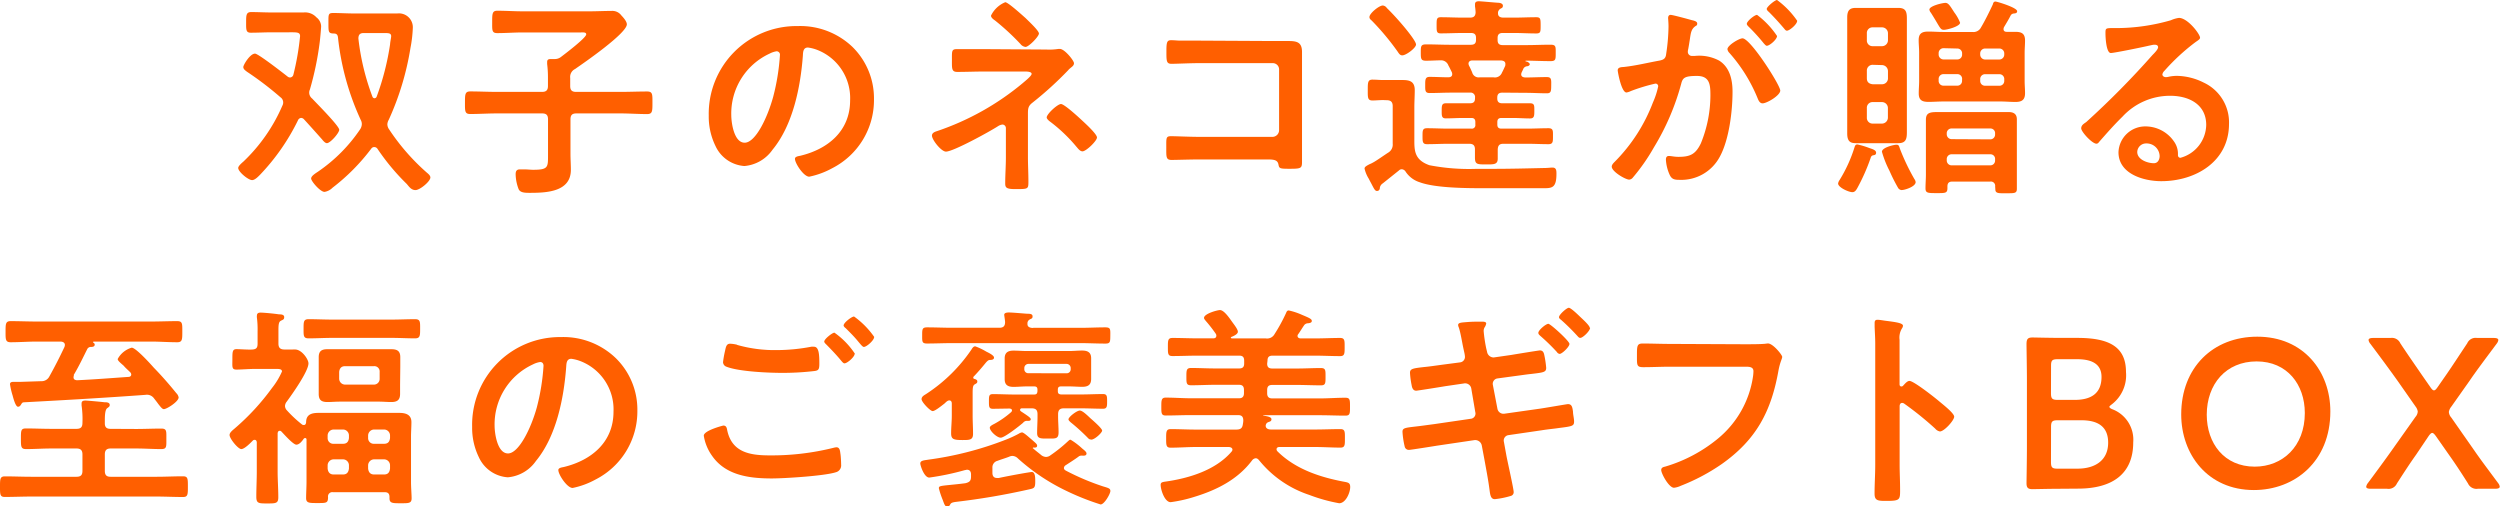
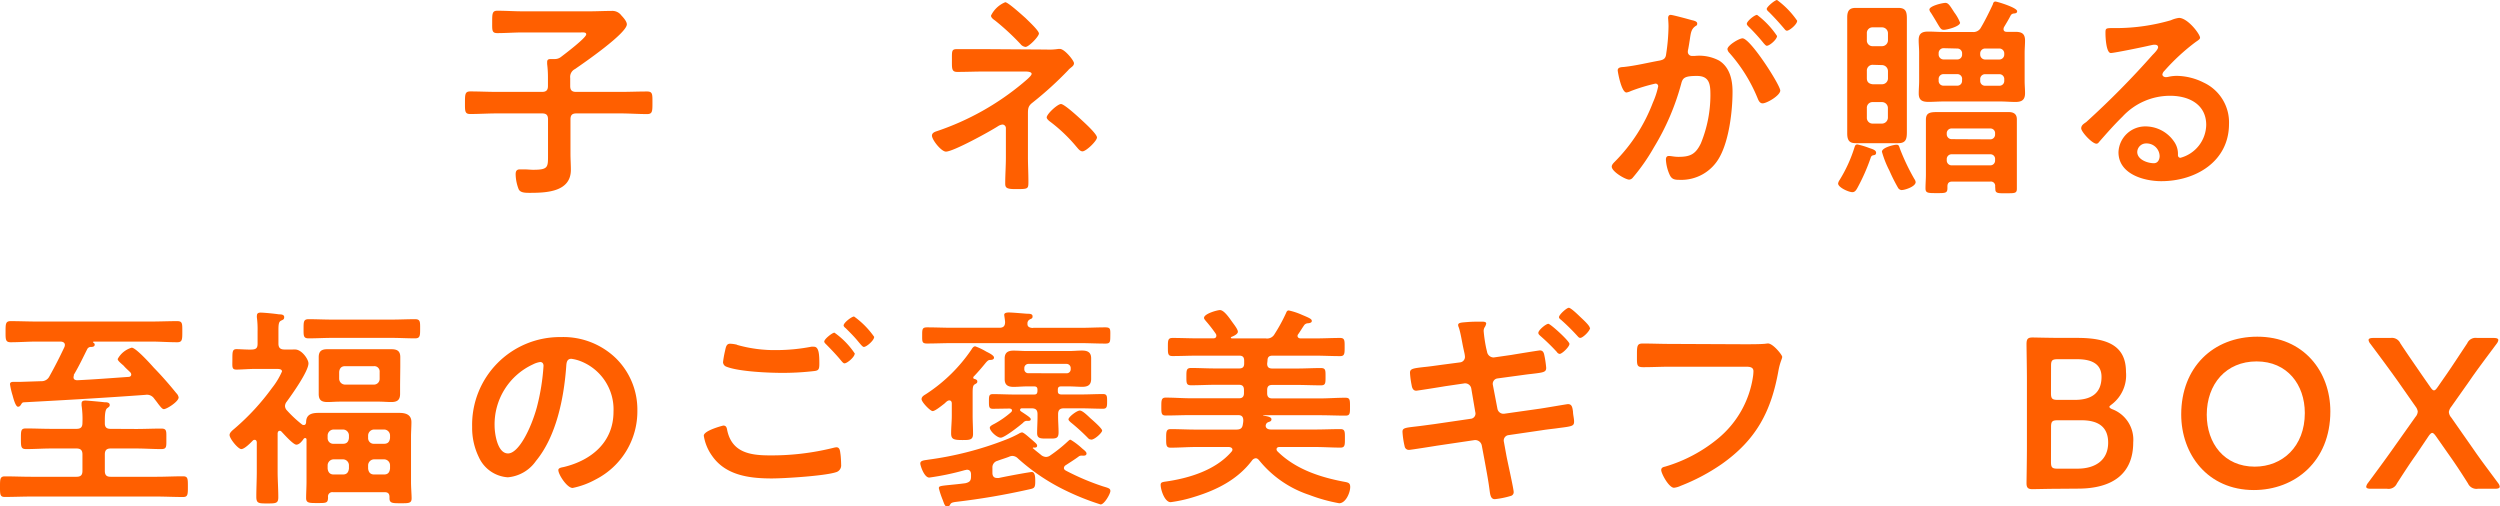
<svg xmlns="http://www.w3.org/2000/svg" width="372.98" height="75.54" viewBox="0 0 372.98 75.54">
  <defs>
    <style>.cls-1{fill:#ff5f00;}</style>
  </defs>
  <g id="レイヤー_2" data-name="レイヤー 2">
    <g id="デザイン">
-       <path class="cls-1" d="M50.61,19.36c0,.48-1.34,2-1.84,2-.26,0-.58-.38-.7-.54-.89-1-1.78-2-2.7-3a.62.62,0,0,0-.45-.23.59.59,0,0,0-.48.39,32.2,32.2,0,0,1-5.65,8.1c-.29.29-.77.79-1.18.79-.57,0-2.07-1.24-2.07-1.81,0-.28.48-.7.77-.95a25.36,25.36,0,0,0,5.81-8.33,1,1,0,0,0,.13-.51.94.94,0,0,0-.41-.76,48.39,48.39,0,0,0-5-3.81c-.26-.2-.54-.39-.54-.7s1-2,1.75-2c.47,0,4.22,2.92,4.83,3.4a.59.59,0,0,0,.38.16.53.53,0,0,0,.51-.42,39.08,39.08,0,0,0,1-5.75c0-.64-.54-.57-1.87-.57H40.54c-1,0-2.07.06-3.12.06-.73,0-.7-.44-.7-1.52s0-1.56.76-1.56c1,0,2,.06,3.06.06h2.38c.8,0,1.59,0,2.38,0a2.29,2.29,0,0,1,1.91.73,1.74,1.74,0,0,1,.7,1.31c0,.31-.16,2.09-.22,2.47a45.71,45.71,0,0,1-1.46,7,1.06,1.06,0,0,0-.1.48,1.14,1.14,0,0,0,.44.85C47.18,15.36,50.61,18.79,50.61,19.36Zm7.18-.82a1.36,1.36,0,0,0,.26.76,32.36,32.36,0,0,0,5.59,6.42c.22.19.57.45.57.76,0,.58-1.56,1.88-2.22,1.88s-1-.57-1.31-.92a33.11,33.11,0,0,1-4.35-5.22.58.58,0,0,0-.48-.28.54.54,0,0,0-.47.25A30.24,30.24,0,0,1,49.62,28a2.23,2.23,0,0,1-1.2.63c-.64,0-2-1.59-2-2s.76-.83,1.11-1.08a23.67,23.67,0,0,0,6.2-6.26,1.52,1.52,0,0,0,.25-.73,1.27,1.27,0,0,0-.16-.67A39.1,39.1,0,0,1,50.42,5.54c-.06-.35-.19-.51-.54-.54C49,5,49,4.81,49,3.5s-.06-1.56.7-1.56c1.05,0,2.13.07,3.18.07h4.74l1.65,0a2.07,2.07,0,0,1,2.32,2.13,19.18,19.18,0,0,1-.35,3A41.65,41.65,0,0,1,58,17.87,1.55,1.55,0,0,0,57.79,18.54Zm-2.22-4.1a.35.35,0,0,0,.32.22.37.37,0,0,0,.31-.25,38.89,38.89,0,0,0,2-7.82c0-.26.16-1,.16-1.18,0-.44-.32-.48-1-.48H54.27c-.58,0-.8.26-.8.83A35.85,35.85,0,0,0,55.57,14.44Z" />
      <path class="cls-1" d="M85.07,11.64v1.18c0,.64.25.89.89.89h6.58c1.33,0,2.67-.06,4-.06.83,0,.8.41.8,1.68s0,1.69-.8,1.69c-1.33,0-2.67-.1-4-.1H86c-.64,0-.89.25-.89.89V22.9c0,.82.06,1.65.06,2.44,0,3.28-3.62,3.43-6.1,3.43-.7,0-1.43,0-1.69-.54A6.45,6.45,0,0,1,76.93,26c0-.44.13-.73.63-.73l.7,0c.35,0,.93.06,1.28.06,2.25,0,2.22-.38,2.22-2.16V17.81c0-.64-.25-.89-.89-.89H74.16c-1.33,0-2.67.09-4,.09-.83,0-.79-.44-.79-1.68s0-1.69.79-1.69c1.34,0,2.67.07,4,.07h6.7c.64,0,.89-.26.89-.89V11.67a16.59,16.59,0,0,0-.12-2.13V9.26c0-.41.25-.45.57-.45h.54a1.51,1.51,0,0,0,1-.35c.54-.41,3.72-2.82,3.72-3.33,0-.35-.44-.29-.86-.29H78c-1.27,0-2.54.1-3.81.1-.83,0-.76-.45-.76-1.66s0-1.68.76-1.68c1.27,0,2.54.09,3.81.09H87.9c1.11,0,2.22-.06,3.33-.06a1.66,1.66,0,0,1,1.47.67c.28.29.82.89.82,1.33,0,1.34-6.45,5.79-7.75,6.68A1.31,1.31,0,0,0,85.07,11.64Z" />
-       <path class="cls-1" d="M127.18,7a10.75,10.75,0,0,1,3.21,7.82,11.4,11.4,0,0,1-6.2,10.26,12.12,12.12,0,0,1-3.46,1.28c-.83,0-2.13-2-2.13-2.67,0-.32.47-.39.79-.45,4.17-1,7.44-3.72,7.44-8.26a7.71,7.71,0,0,0-5.08-7.6,6.07,6.07,0,0,0-1.21-.29c-.73,0-.73.7-.76,1.24-.35,4.64-1.47,10.3-4.52,14a5.7,5.7,0,0,1-4.2,2.44,5.14,5.14,0,0,1-4.32-3,9.94,9.94,0,0,1-1-4.51A13.09,13.09,0,0,1,119,3.89,11.28,11.28,0,0,1,127.18,7ZM114.82,8a9.83,9.83,0,0,0-5.72,9.15c0,1.18.41,4.14,2,4.14s3.37-3.63,4.26-6.87a32.6,32.6,0,0,0,1-6.2.5.5,0,0,0-.51-.57A3.41,3.41,0,0,0,114.82,8Z" />
      <path class="cls-1" d="M156.1,7.39a8.93,8.93,0,0,0,1.81-.09l.22,0c.7,0,2.1,1.74,2.1,2.13s-.38.57-.57.76a1.28,1.28,0,0,0-.29.28,52.49,52.49,0,0,1-5.31,4.83c-.66.51-.7.86-.7,1.69v6.42c0,1.21.07,2.42.07,3.62s0,1.18-2,1.18c-1.27,0-1.46-.22-1.46-.83,0-1.3.1-2.6.1-3.91V19.12a.53.53,0,0,0-.51-.54,1.59,1.59,0,0,0-.67.25c-1.18.77-6.67,3.79-7.76,3.79-.7,0-2.09-1.75-2.09-2.39,0-.41.44-.57.76-.67a39.85,39.85,0,0,0,12.81-7.18c.32-.28,1.3-1.05,1.3-1.36s-.6-.35-1-.35h-6c-1.36,0-2.73.06-4.1.06-.86,0-.79-.54-.79-1.81s-.06-1.59.73-1.59l1.24,0c.95,0,1.94,0,2.92,0ZM153,2.69C153.37,3.07,155,4.56,155,5S153.49,7,153,7a1.11,1.11,0,0,1-.76-.44,36.1,36.1,0,0,0-3.75-3.47c-.26-.19-.64-.44-.64-.76a4.09,4.09,0,0,1,2.13-2C150.44.37,152.48,2.24,153,2.69ZM161.47,18c.41.38,2.19,2,2.19,2.51s-1.62,2.07-2.16,2.07c-.38,0-.67-.42-.89-.67a23.5,23.5,0,0,0-4.1-3.88c-.13-.13-.35-.32-.35-.51,0-.51,1.62-2,2.13-2S161,17.56,161.47,18Z" />
-       <path class="cls-1" d="M189.71,6.12c.83,0,1.62,0,2.45,0,1.27,0,2.09.13,2.09,1.63,0,1,0,1.9,0,2.86V21.29c0,.95,0,1.94,0,2.89s-.19,1-1.9,1c-1.47,0-1.5-.06-1.62-.66s-.58-.73-1.53-.73H178.87c-1.4,0-3.27.07-4.1.07S174,23.38,174,22s-.07-1.68.7-1.68,2.6.09,4.13.1h11a1,1,0,0,0,1-1v-9a.94.94,0,0,0-.95-1h-11c-1.37,0-3.31.1-4.1.1s-.76-.45-.76-2c0-1.27.12-1.52.7-1.52s.92.06,1.36.06c.92,0,1.85,0,2.77,0Z" />
-       <path class="cls-1" d="M206.38,14.93c-.57,0-1.11.06-1.62.06-.73,0-.7-.44-.7-1.55s0-1.56.7-1.56c.54,0,1.08.06,1.62.06h1c.64,0,1.27,0,1.91,0,1.08,0,1.78.26,1.78,1.5,0,.85-.06,1.74-.06,2.63v4.58c0,1.72-.07,3.18,2.25,4a31.09,31.09,0,0,0,7.06.54h2.41c2.64,0,5.25-.07,7.88-.13.26,0,.77-.06,1-.06.57,0,.6.41.6.92,0,2-.57,2.16-1.81,2.16H221.7c-2.64,0-7.5,0-9.89-.89a3.93,3.93,0,0,1-2.09-1.56.74.74,0,0,0-.58-.38.61.61,0,0,0-.44.19l-2.39,1.91a1,1,0,0,0-.44.6c0,.1,0,.54-.45.54-.28,0-.44-.35-.85-1.14-.1-.19-.23-.42-.35-.67a4.84,4.84,0,0,1-.64-1.53c0-.28.35-.44.76-.66a3.49,3.49,0,0,0,.48-.23c.45-.22,1.78-1.17,2.29-1.49a1.38,1.38,0,0,0,.67-1.33v-5.6c0-.63-.29-.89-.89-.89Zm2.83-6.67c-.35,0-.51-.29-.7-.57a38.08,38.08,0,0,0-3.85-4.61c-.19-.16-.35-.29-.35-.54,0-.54,1.43-1.72,2-1.72a.84.84,0,0,1,.6.38c.73.7,1.68,1.75,2.35,2.54.41.48,2,2.39,2,2.9S209.78,8.26,209.21,8.26Zm14.94,5.56c-.54,0-.77.22-.77.76v.1c0,.51.23.73.77.73h1.55l2.58,0c.67,0,.63.38.63,1.11s0,1.15-.63,1.15c-.86,0-1.72-.07-2.58-.07H224c-.42,0-.61.19-.61.61v.38c0,.41.19.6.61.6h3.84c1,0,2.13-.06,3.18-.06.73,0,.67.41.67,1.21s0,1.17-.67,1.17c-1.08,0-2.13-.06-3.18-.06H224.3c-.6,0-.82.25-.85.86,0,.15,0,1.17,0,1.36,0,.89-.61.86-1.69.86-1.4,0-1.71,0-1.71-1.05,0-.41,0-.79,0-1.21,0-.6-.29-.82-.86-.82h-3.11c-1,0-2.1.06-3.18.06-.67,0-.67-.38-.67-1.21s0-1.17.67-1.17c1.08,0,2.13.06,3.18.06h3.43a.52.52,0,0,0,.6-.6v-.38c0-.42-.19-.61-.6-.61h-1.21c-.86,0-1.72.06-2.61.06-.63,0-.6-.44-.6-1.14s0-1.11.61-1.11c.88,0,1.74,0,2.6,0h1c.54,0,.76-.22.76-.73v-.1a.66.66,0,0,0-.76-.76h-2.83c-1.08,0-2.13.06-3.18.06-.7,0-.66-.41-.66-1.2s0-1.21.66-1.21c.93,0,1.85.06,2.77.06.13,0,.6,0,.6-.47a.78.78,0,0,0-.06-.29c-.16-.32-.32-.67-.51-1A1.16,1.16,0,0,0,215.09,9c-.8,0-1.56.06-2.32.06s-.8-.25-.8-1.2,0-1.24.8-1.24c1.21,0,2.38.06,3.59.06h3.08c.54,0,.77-.22.77-.73V5.65c0-.51-.23-.73-.77-.73H218.3c-1.11,0-2.23.06-3.34.06-.63,0-.63-.28-.63-1.2s0-1.21.63-1.21c1.11,0,2.23.06,3.34.06h1c.54,0,.82-.19.85-.79a8.65,8.65,0,0,0-.09-.89c0-.1,0-.22,0-.32,0-.35.25-.44.57-.44s2.35.19,2.86.22c.25,0,.73.09.73.44s-.22.35-.41.48a.82.82,0,0,0-.32.48V2c0,.51.41.63.83.63h1.55c1.08,0,2.2-.06,3.31-.06.64,0,.67.22.67,1.21s0,1.21-.67,1.21c-1.11,0-2.23-.07-3.31-.07h-1.68c-.51,0-.76.22-.76.73V6c0,.51.25.73.76.73h3.53c1.2,0,2.38-.06,3.59-.06.83,0,.79.28.79,1.24s0,1.21-.79,1.21c-1.21,0-2.64-.07-3.59-.07-.1,0-.13,0-.13.07s.19.06.25.09c.23.1.39.26.39.38s-.16.26-.35.29a.73.73,0,0,0-.58.32c-.09.22-.19.41-.28.6a1,1,0,0,0-.07.29c0,.35.29.44.58.47h.09c1,0,2.1-.06,3.15-.06.7,0,.67.38.66,1.21s0,1.21-.63,1.21c-1.08,0-2.13-.07-3.18-.07Zm.44-4.29c0-.48-.51-.48-.6-.51h-4.32c-.29,0-.58.13-.58.48a.77.77,0,0,0,.07.28c.22.42.28.58.47,1a1,1,0,0,0,1.12.76h2.09a1.12,1.12,0,0,0,1.24-.7c.19-.35.32-.66.48-1A1,1,0,0,0,224.59,9.53Z" />
      <path class="cls-1" d="M252.38,3c.25.06.83.16.83.5s-.13.29-.29.42c-.61.44-.67,1-.83,2.1-.06.35-.12.79-.22,1.3a1.67,1.67,0,0,0-.06.38.61.61,0,0,0,.69.64h.39a6.35,6.35,0,0,1,3.59.7c1.59,1,2,2.86,2,4.64,0,2.89-.51,7.18-1.91,9.72a6.49,6.49,0,0,1-6,3.43c-.7,0-1.14-.06-1.46-.73a6.28,6.28,0,0,1-.57-2.29c0-.28.09-.54.44-.54s.8.13,1.43.13c1.75,0,2.55-.38,3.34-2a19,19,0,0,0,1.43-7.18c0-1.56-.09-2.89-2-2.89-1.78,0-2.13.25-2.35,1.14a36.29,36.29,0,0,1-4.07,9.5,29.13,29.13,0,0,1-3.15,4.52.77.77,0,0,1-.54.31c-.57,0-2.61-1.2-2.61-1.94,0-.28.26-.54.45-.73a25.2,25.2,0,0,0,5.69-8.83,11.93,11.93,0,0,0,.79-2.42.4.4,0,0,0-.41-.41,26.87,26.87,0,0,0-3.66,1.11,2.44,2.44,0,0,1-.66.22c-.77,0-1.31-3.11-1.31-3.3,0-.48.54-.48.93-.51,1.78-.19,3.56-.64,5.3-.95.64-.13.93-.32,1-1a29.32,29.32,0,0,0,.35-4.1c0-.51-.06-1.18-.06-1.24,0-.25.09-.48.38-.48S251.9,2.86,252.38,3ZM265.6,13.51c0,.73-2,1.91-2.64,1.91-.41,0-.6-.42-.73-.74A23.53,23.53,0,0,0,258,7.88a1,1,0,0,1-.28-.54c0-.57,1.74-1.62,2.25-1.62C261.15,5.72,265.6,12.71,265.6,13.51Zm-.48-8.14c0,.51-1.11,1.46-1.52,1.46-.16,0-.32-.22-.45-.35A28.9,28.9,0,0,0,260.9,4c-.13-.13-.29-.29-.29-.45,0-.38,1.14-1.33,1.53-1.33A12.8,12.8,0,0,1,265.12,5.37Zm3-2.25c0,.5-1.14,1.46-1.52,1.46-.19,0-.29-.16-.45-.35-.73-.86-1.46-1.66-2.25-2.45-.13-.1-.32-.29-.32-.45C263.6,1,264.81,0,265.12,0A12.79,12.79,0,0,1,268.14,3.12Z" />
      <path class="cls-1" d="M279.44,23.17a.48.48,0,0,0-.35.38,29.29,29.29,0,0,1-2,4.52c-.16.28-.35.6-.73.6-.54,0-2.13-.7-2.13-1.3a1.26,1.26,0,0,1,.22-.51A21.18,21.18,0,0,0,276.67,22c.07-.22.13-.45.45-.45a12.2,12.2,0,0,1,1.78.54c.6.19,1,.35,1,.7S279.6,23.14,279.44,23.17Zm5.05-5.94c0,.83,0,1.65,0,2.48,0,1-.13,1.65-1.28,1.65-.57,0-1.11,0-1.65,0h-3.05c-.54,0-1.08,0-1.62,0-.83,0-1.3-.25-1.3-1.46,0-.89,0-1.78,0-2.67V5.31c0-.92,0-1.81,0-2.73,0-1.12.47-1.4,1.27-1.4.57,0,1.11,0,1.65,0h3.05c.54,0,1.08,0,1.66,0,1.08,0,1.27.54,1.27,1.56,0,.85,0,1.71,0,2.57Zm-5.11-2a.84.84,0,0,0-.86.89v1.43a.85.85,0,0,0,.86.89h1.39a.9.9,0,0,0,.89-.92V16.15a.89.89,0,0,0-.89-.92ZM281.67,5a.89.89,0,0,0-.89-.92h-1.4a.84.84,0,0,0-.86.89V6a.84.84,0,0,0,.86.89h1.4a.89.89,0,0,0,.89-.92Zm-2.29,4.67a.85.85,0,0,0-.86.89v1.12c0,.57.32.82.86.89h1.4a.88.88,0,0,0,.89-.93v-1a.91.91,0,0,0-.89-.93Zm4.38,18.69a.67.67,0,0,1-.57-.31,25.89,25.89,0,0,1-1.3-2.58,14.81,14.81,0,0,1-1.12-2.83c0-.63,1.79-1.05,2.17-1.05s.38.23.54.67a32.42,32.42,0,0,0,2.13,4.45,1,1,0,0,1,.19.45C285.8,27.85,284.17,28.35,283.76,28.35Zm14-28.12c.19,0,3.18.89,3.18,1.43,0,.32-.29.32-.54.35a.57.57,0,0,0-.42.28c-.31.61-.66,1.18-1,1.75a.77.77,0,0,0-.07.29c0,.31.22.41.48.41.44,0,.86,0,1.27,0,.95,0,1.46.25,1.46,1.3,0,.61-.06,1.21-.06,1.81v4.23c0,.6.06,1.21.06,1.81,0,1-.48,1.31-1.43,1.31-.73,0-1.46-.07-2.22-.07h-8.55c-.73,0-1.47.06-2.2.06-.95,0-1.46-.25-1.46-1.27,0-.63.06-1.24.06-1.84V7.82c0-.6-.07-1.21-.07-1.84,0-1,.51-1.27,1.43-1.27.73,0,1.5.06,2.23.06h4.35a1.26,1.26,0,0,0,1.3-.7c.54-.89,1.31-2.45,1.75-3.4C297.37.45,297.43.23,297.72.23Zm-.1,27.58a.64.64,0,0,0-.73-.73h-5.66c-.51,0-.73.23-.73.73v.26c0,.76-.35.73-1.62.73s-1.65,0-1.65-.7.06-1.37.06-2.07V19.8c0-.66,0-1.3,0-1.93,0-1,.54-1.15,1.65-1.15.51,0,1.11,0,1.85,0h6.57c.77,0,1.53,0,2.29,0s1.21.32,1.21,1.08,0,1.34,0,2V26.1c0,.67,0,1.37,0,2.07s-.38.66-1.62.66c-1,0-1.59.07-1.59-.57ZM290,4.45c-.38,0-.5-.19-.92-.89-.22-.38-.54-.92-1-1.65a.93.93,0,0,1-.23-.48c0-.54,1.94-1,2.39-1s.7.45,1.33,1.43a6.41,6.41,0,0,1,.86,1.53C292.41,3.94,290.5,4.45,290,4.45Zm0,2.74a.73.73,0,0,0-.77.76v.16a.74.74,0,0,0,.77.76h2a.71.71,0,0,0,.73-.76V8a.71.71,0,0,0-.73-.76Zm2.73,4.64a.7.7,0,0,0-.73-.77h-2a.72.72,0,0,0-.77.77v.22a.71.71,0,0,0,.76.73h2a.69.69,0,0,0,.73-.73ZM290.44,23.9a.73.73,0,0,0,.76.77h5.72a.71.71,0,0,0,.73-.76v-.16a.68.68,0,0,0-.73-.73H291.2a.71.71,0,0,0-.76.74Zm6.48-3.11a.71.71,0,0,0,.73-.76v-.1a.69.69,0,0,0-.73-.76H291.2a.71.71,0,0,0-.76.76V20a.73.73,0,0,0,.76.76Zm1.34-8a.71.71,0,0,0,.76-.73v-.22a.72.72,0,0,0-.76-.77h-2.07a.72.72,0,0,0-.76.77v.22a.71.71,0,0,0,.76.73Zm-2.83-4.67a.74.74,0,0,0,.76.76h2.07a.74.74,0,0,0,.76-.76V8a.73.73,0,0,0-.76-.76h-2.07a.73.73,0,0,0-.76.76Z" />
      <path class="cls-1" d="M328.23,5.63c0,.23-.35.42-.7.67a31,31,0,0,0-4.61,4.26,1,1,0,0,0-.31.54c0,.25.25.41.54.41a2,2,0,0,0,.41-.06,5.74,5.74,0,0,1,1.3-.13,9.17,9.17,0,0,1,3.91,1,6.54,6.54,0,0,1,3.78,6.16c0,5.63-5,8.55-10.1,8.55-2.64,0-6.39-1.08-6.39-4.32a4,4,0,0,1,4.07-3.85,5.17,5.17,0,0,1,4.22,2.26,3.15,3.15,0,0,1,.58,2c0,.23.12.42.38.42a5.18,5.18,0,0,0,3.84-4.9c0-3.08-2.6-4.35-5.37-4.35a9.67,9.67,0,0,0-7.12,3.11c-1.24,1.21-2.38,2.51-3.53,3.82a.44.44,0,0,1-.35.22c-.66,0-2.28-1.78-2.28-2.29s.47-.73.76-.95a127.48,127.48,0,0,0,9.88-10c.26-.26.83-.83.83-1.15s-.29-.38-.54-.38-.57.1-.76.13c-.77.19-5.25,1.11-5.75,1.11-.7,0-.8-2.38-.8-2.92,0-.73,0-.8,1-.8h.76a29.49,29.49,0,0,0,8-1.17,4.26,4.26,0,0,1,1.21-.35C326.39,2.68,328.23,5.09,328.23,5.63Zm-8,15.77a1.32,1.32,0,0,0-1.37,1.27c0,1.14,1.53,1.68,2.48,1.68.61,0,.86-.57.86-1.08A1.94,1.94,0,0,0,320.19,21.4Z" />
      <path class="cls-1" d="M20.31,64c1.27,0,2.51-.06,3.75-.06.83,0,.76.38.76,1.53S24.89,67,24.06,67c-1.24,0-2.48-.09-3.75-.09H16.5c-.61,0-.86.28-.86.89v2.44c0,.64.25.89.86.89h6.86c1.3,0,2.61-.07,3.94-.07.73,0,.73.35.73,1.53s0,1.56-.73,1.56c-1.3,0-2.64-.07-3.94-.07H4.67c-1.33,0-2.64.06-3.94.06C0,74.15,0,73.77,0,72.63s0-1.56.73-1.56c1.3,0,2.61.06,3.94.06h6.74c.64,0,.89-.25.89-.89V67.8c0-.61-.25-.89-.89-.89H7.66c-1.27,0-2.51.09-3.75.09-.79,0-.79-.35-.79-1.56s0-1.52.76-1.52c1.27,0,2.51.06,3.78.06h3.75c.64,0,.89-.25.89-.89a14.12,14.12,0,0,0-.13-2.6V60.2c0-.38.26-.44.58-.44s2.32.19,2.83.25c.28,0,.79,0,.79.41,0,.23-.13.29-.38.48s-.35.76-.35,1.78v.48c0,.6.28.82.86.82Zm-9.28-8a1,1,0,0,0-.06.29c0,.32.22.41.51.44,2.57-.12,5.11-.32,7.69-.5.22,0,.41-.13.41-.35a.51.51,0,0,0-.13-.32c-.38-.38-.73-.67-1-1-.54-.47-.89-.76-.89-1a3.49,3.49,0,0,1,2.09-1.69c.61,0,2.8,2.42,3.31,3,1.18,1.21,2.29,2.48,3.34,3.78a1.17,1.17,0,0,1,.35.64c0,.63-1.78,1.75-2.2,1.75-.22,0-.41-.23-.86-.8-.15-.22-.35-.47-.6-.79a1.3,1.3,0,0,0-1.3-.54c-6,.44-12.08.79-18.12,1.11-.25,0-.32.16-.44.35s-.23.31-.45.31S2.19,60.2,1.88,59a11,11,0,0,1-.39-1.68c0-.35.36-.35.61-.35h1l3.06-.1a1.29,1.29,0,0,0,1.2-.7c.8-1.43,1.56-2.92,2.26-4.41a1.07,1.07,0,0,0,.06-.29c0-.35-.28-.48-.6-.51H5.53c-1.33,0-2.64.1-3.94.1-.79,0-.76-.45-.76-1.59s0-1.56.76-1.56c1.3,0,2.61.06,3.94.06h17c1.3,0,2.6-.06,3.91-.06.79,0,.76.38.76,1.56s0,1.59-.76,1.59c-1.31,0-2.61-.1-3.91-.1H14c-.06,0-.1,0-.1.1s0,.06.07.09a.31.31,0,0,1,.16.26c0,.31-.32.35-.54.35a.61.61,0,0,0-.55.28C12.37,53.37,11.83,54.54,11,55.94Z" />
      <path class="cls-1" d="M45.32,63.41c.26,0,.32-.19.35-.41,0-1.17.83-1.4,1.84-1.4s1.72,0,2.58,0H57c.86,0,1.71,0,2.57,0s1.81.2,1.81,1.37c0,.73-.06,1.46-.06,2.23v6.7c0,.83.09,1.85.09,2.45,0,.76-.47.73-1.65.73s-1.65,0-1.65-.73v-.19c0-.51-.22-.73-.73-.73H49.67a.64.64,0,0,0-.73.73c0,.92-.25.89-1.65.89-1.14,0-1.62,0-1.62-.73s.06-1.66.06-2.45V65.58a.21.21,0,0,0-.19-.23.32.32,0,0,0-.22.1c-.22.32-.64.89-1.11.89S42.37,64.78,42,64.4a.33.33,0,0,0-.26-.13c-.22,0-.28.16-.32.35v5.72c0,1.27.1,2.55.1,3.85,0,.92-.38.92-1.65.92s-1.63,0-1.63-1c0-1.27.07-2.54.07-3.78V66s0-.38-.32-.38a.35.35,0,0,0-.25.09C37.38,66.08,36.48,67,36,67s-1.75-1.56-1.75-2.1c0-.38.48-.73.79-1a35,35,0,0,0,5.53-6,11.09,11.09,0,0,0,1.5-2.48c0-.34-.38-.38-.8-.38H38.11c-1,0-2.1.1-2.83.1s-.61-.42-.61-1.53,0-1.52.61-1.52,1.62.09,2.29.06.86-.25.86-.89V49.4a13.54,13.54,0,0,0-.1-2,1.09,1.09,0,0,1,0-.31c0-.35.22-.45.54-.45.54,0,2.13.16,2.76.26.26,0,.77,0,.77.41s-.23.38-.54.57-.32.7-.32,1.56v1.81c0,.57.22.86.79.89s1.12,0,1.69,0c1,0,2,1.46,2,2.07,0,1.2-2.48,4.67-3.27,5.75a1.08,1.08,0,0,0-.23.63,1,1,0,0,0,.29.64,18.51,18.51,0,0,0,2.29,2.13A.62.62,0,0,0,45.32,63.41Zm4.17-13c-1.15,0-2.29.07-3.44.07-.79,0-.76-.38-.76-1.43s0-1.43.76-1.43c1.15,0,2.29.06,3.44.06h9c1.14,0,2.29-.06,3.43-.06.8,0,.76.41.76,1.43s0,1.43-.76,1.43c-1.14,0-2.29-.07-3.43-.07Zm10.2,7c0,.5,0,.95,0,1.36,0,.92-.45,1.21-1.3,1.21-.64,0-1.24-.06-1.88-.06H50.69c-.6,0-1.24.06-1.84.06-.89,0-1.3-.29-1.3-1.21,0-.48,0-.92,0-1.37V54.67c0-.47,0-.92,0-1.39,0-.89.44-1.18,1.27-1.18.63,0,1.27,0,1.87,0h5.85c.61,0,1.21,0,1.85,0,.85,0,1.33.26,1.33,1.18,0,.47,0,.92,0,1.4ZM52.06,69.42a.89.89,0,0,0-.89-.89h-1.4a.91.91,0,0,0-.89.89v.48c.06.57.35.89.89.89h1.4c.57,0,.82-.32.89-.89Zm0-4.45a.89.89,0,0,0-.89-.89h-1.4a.91.91,0,0,0-.89.89v.38a.84.84,0,0,0,.89.86h1.4c.57,0,.83-.31.89-.86ZM50.6,56.49a.89.89,0,0,0,.89.89h4.29a.85.85,0,0,0,.86-.89v-1a.79.79,0,0,0-.86-.86H51.49c-.57,0-.83.32-.89.86Zm7.59,12.93a.89.89,0,0,0-.89-.89H55.81a.91.91,0,0,0-.89.89v.48c.06.57.35.89.89.89H57.3c.58,0,.83-.32.89-.89Zm0-4.45a.89.89,0,0,0-.89-.89H55.81a.91.91,0,0,0-.89.89v.38a.84.84,0,0,0,.89.86H57.3c.58,0,.83-.31.89-.86Z" />
      <path class="cls-1" d="M91.88,53.44a10.75,10.75,0,0,1,3.21,7.82,11.4,11.4,0,0,1-6.2,10.26,12.12,12.12,0,0,1-3.46,1.28c-.83,0-2.13-2-2.13-2.67,0-.32.47-.39.79-.45,4.16-1,7.44-3.72,7.44-8.26a7.72,7.72,0,0,0-5.09-7.6,5.82,5.82,0,0,0-1.2-.29c-.73,0-.73.7-.77,1.24-.35,4.64-1.46,10.3-4.51,14a5.7,5.7,0,0,1-4.2,2.44,5.12,5.12,0,0,1-4.32-3,9.94,9.94,0,0,1-1-4.51A13.09,13.09,0,0,1,83.65,50.29,11.29,11.29,0,0,1,91.88,53.44Zm-12.36.92a9.84,9.84,0,0,0-5.73,9.15c0,1.18.42,4.14,2,4.14S79.2,64,80.09,60.78a32.45,32.45,0,0,0,1-6.2c0-.31-.15-.57-.5-.57A3.41,3.41,0,0,0,79.52,54.36Z" />
      <path class="cls-1" d="M107.91,63.49c.41,0,.51.28.57.63.67,3.34,3.34,3.82,6.33,3.82a38.2,38.2,0,0,0,9.5-1.12,2.7,2.7,0,0,1,.48-.09c.54,0,.54.64.6,1s.1,1.27.1,1.59a1.05,1.05,0,0,1-.8,1.14c-1.65.54-7.63.92-9.54.92-3.3,0-6.86-.44-8.89-3.34A7,7,0,0,1,105,65C105,64.22,107.88,63.49,107.91,63.49Zm2-12.05a20.39,20.39,0,0,0,6,.79,27.42,27.42,0,0,0,5.12-.5,1.93,1.93,0,0,1,.41,0c.74,0,.8,1.17.8,2.54,0,.79-.1,1-.7,1.08a40.8,40.8,0,0,1-4.83.28c-2.07,0-6.49-.19-8.33-.92a.75.75,0,0,1-.51-.67,14.68,14.68,0,0,1,.29-1.65c.13-.57.19-1.11.76-1.11A5,5,0,0,1,110,51.44Zm17.6,1.34c0,.47-1.11,1.43-1.52,1.43-.19,0-.38-.26-.77-.73-.6-.7-1.27-1.4-1.93-2.07-.1-.1-.32-.29-.32-.45,0-.38,1.21-1.33,1.52-1.33A11.78,11.78,0,0,1,127.55,52.78Zm2.9-2.48c0,.47-1.12,1.46-1.53,1.46-.19,0-.48-.38-.83-.79-.6-.74-1.24-1.37-1.87-2-.13-.09-.32-.28-.32-.41,0-.42,1.21-1.34,1.56-1.34A12.69,12.69,0,0,1,130.45,50.3Z" />
      <path class="cls-1" d="M148.06,69.78v.77c0,.44.19.76.67.76l.29,0c1.78-.38,4.64-.89,4.92-.89.54,0,.51,1,.51,1.43,0,1-.19,1-1,1.18a104.55,104.55,0,0,1-10.78,1.84c-.7.09-.79.19-.92.41a.45.45,0,0,1-.44.29c-.32,0-.42-.32-.67-1a12.81,12.81,0,0,1-.57-1.72c0-.32.12-.35,1.74-.51.55-.06,1.28-.12,2.23-.25.64-.16.83-.38.83-1v-.31c0-.39-.16-.7-.61-.7-.06,0-.25.06-.32.06a39,39,0,0,1-5.3,1.11c-.77,0-1.34-1.81-1.34-2.1,0-.47.61-.47,1.18-.57A49.87,49.87,0,0,0,150,65.62a16.15,16.15,0,0,0,2-.92,1.23,1.23,0,0,1,.47-.19c.29,0,1.21.89,1.5,1.11.41.38.76.61.76.86s-.16.32-.51.29c-.06,0-.13,0-.13.09s0,0,.07.06c.38.35.79.64,1.21,1a1.27,1.27,0,0,0,.66.25,1.09,1.09,0,0,0,.7-.25,21.44,21.44,0,0,0,2.58-2.07c.12-.09.22-.25.41-.25a10.23,10.23,0,0,1,1.72,1.3c.31.26.66.51.66.76s-.22.32-.41.32l-.19,0a.56.56,0,0,0-.22,0,.59.59,0,0,0-.39.16c-.6.44-1.27.86-1.9,1.27a.51.51,0,0,0-.26.41c0,.22.16.32.32.41a36.16,36.16,0,0,0,5.5,2.33c.83.25,1.11.31,1.11.7s-.89,2-1.46,2a37.37,37.37,0,0,1-5.05-2,30.25,30.25,0,0,1-7.28-4.86,1.21,1.21,0,0,0-.83-.38,1.24,1.24,0,0,0-.51.13c-.57.22-1.14.38-1.71.6A1,1,0,0,0,148.06,69.78Zm-2.25-12.87c0,.26-.16.29-.41.45s-.29.47-.29,1.33V62c0,.92.06,1.81.06,2.73s-.51.92-1.59.92c-1.3,0-1.68-.12-1.68-1S142,62.92,142,62V60.22c0-.26-.09-.48-.38-.48s-.57.35-.73.48c-.57.44-1.4,1.11-1.75,1.11s-1.65-1.34-1.65-1.78.51-.64.73-.8a23.94,23.94,0,0,0,6.74-6.64c.13-.22.29-.44.54-.44a9.3,9.3,0,0,1,1.65.79c.45.22,1.15.57,1.15.89s-.38.35-.58.35-.35.06-.7.48c-.57.7-1.17,1.4-1.81,2.06a.86.86,0,0,0,0,.13c0,.1.07.13.16.16S145.81,56.62,145.81,56.91Zm8.33-8h7c1.24,0,2.48-.07,3.75-.07.8,0,.77.26.76,1.21s0,1.21-.73,1.21c-1.27,0-2.54-.07-3.78-.07H142.09c-1.27,0-2.51.06-3.78.06-.76,0-.73-.28-.73-1.2s0-1.21.73-1.21c1.27,0,2.51.06,3.78.06h7c.57,0,.86-.22.86-.85,0-.23-.13-1-.13-1.08,0-.32.45-.35.7-.35.51,0,2.16.15,2.74.19.35,0,.79,0,.79.38s-.19.32-.41.47a.64.64,0,0,0-.35.64C153.25,48.81,153.73,48.93,154.14,48.93Zm-6,12.08c-.6,0-.6-.32-.6-1.11s0-1.08.6-1.08c1.08,0,2.16.06,3.24.06h2.9c.38,0,.47-.16.5-.51v-.19c0-.35-.12-.51-.5-.51h-1.12c-.66,0-1.3.07-1.94.07-.82,0-1.33-.26-1.33-1.15,0-.31,0-.63,0-1.05V54.46c0-.41,0-.73,0-1,0-.86.51-1.15,1.3-1.15s1.31.06,2,.06h6.33c.63,0,1.27-.07,1.91-.07.79,0,1.36.23,1.36,1.15,0,.28,0,.51,0,1v1.08c0,.54,0,.76,0,1,0,.89-.47,1.18-1.33,1.18-.64,0-1.27-.06-1.94-.06H158.3c-.35,0-.48.15-.48.5v.19c0,.35.13.48.48.51h3c1.11,0,2.19-.06,3.27-.06.6,0,.6.35.6,1.08s0,1.11-.6,1.11c-1.08,0-2.19-.06-3.27-.06h-2.58c-.6,0-.86.25-.86.89v.35c0,.76.07,1.56.07,2.35,0,.95-.45.92-1.34.92H156c-.83,0-1.27-.06-1.27-.82s.06-1.66.06-2.45v-.35c0-.64-.25-.89-.89-.89h-1.46c-.09,0-.25.06-.25.22s.06.16.16.25c.92.61,1.43.93,1.43,1.15s-.19.25-.39.25l-.28,0a.76.76,0,0,0-.48.29c-.51.44-2.76,2.22-3.33,2.22s-1.63-1-1.63-1.49c0-.22.35-.41.67-.57a13.6,13.6,0,0,0,2.51-1.75.38.38,0,0,0,.13-.26c0-.19-.16-.25-.35-.28Zm11-5.3a.59.59,0,0,0,.6-.61v-.19a.62.62,0,0,0-.6-.6h-5.72a.62.62,0,0,0-.6.6v.19a.58.58,0,0,0,.6.6Zm3.62,9.88c-.28,0-.38-.16-.6-.38A29.34,29.34,0,0,0,159.73,63c-.13-.13-.32-.28-.32-.44,0-.35,1.24-1.31,1.69-1.31s1.33.93,1.65,1.21,1.68,1.46,1.68,1.78S163.32,65.59,162.81,65.59Z" />
      <path class="cls-1" d="M189.05,54.25c0,.5.22.73.76.73h3.66c1.21,0,2.38-.07,3.59-.07.73,0,.7.35.7,1.31s0,1.27-.7,1.27c-1.21,0-2.38-.06-3.59-.06h-3.66c-.54,0-.76.23-.76.77v.47c0,.51.22.77.76.77h7.12c1.27,0,2.51-.1,3.79-.1.69,0,.69.32.69,1.34s0,1.33-.69,1.33c-1.28,0-2.52-.06-3.79-.06h-8.42a.06.06,0,0,0-.06.06s0,0,.06,0c.57.1,1.18.19,1.18.54s-.32.35-.51.45a.54.54,0,0,0-.26.22.76.76,0,0,0-.09.29c0,.44.41.57.79.57h6.61c1.24,0,2.51-.06,3.75-.06.7,0,.67.41.67,1.4s0,1.36-.67,1.36c-1.27,0-2.51-.09-3.75-.09h-5.37c-.19,0-.41.09-.41.35a.47.47,0,0,0,.12.28c2.71,2.7,6.46,3.91,10.11,4.58.51.1.76.19.76.76,0,.83-.66,2.42-1.65,2.42a24.61,24.61,0,0,1-4.45-1.24,16.1,16.1,0,0,1-7.53-5.22c-.16-.15-.25-.25-.48-.25a.76.76,0,0,0-.51.29c-2.13,2.86-5.27,4.44-8.61,5.46a20.71,20.71,0,0,1-3.56.8c-.89,0-1.49-1.85-1.49-2.58,0-.32.16-.41.66-.48,3.57-.5,7.54-1.71,9.92-4.48a.51.51,0,0,0,.13-.28c0-.29-.26-.38-.51-.41h-4.93c-1.27,0-2.51.1-3.78.1-.67,0-.67-.38-.67-1.37s0-1.4.67-1.4c1.27,0,2.51.07,3.78.07h6c.64,0,.92-.19,1-.83a3.34,3.34,0,0,0,.06-.51c0-.6-.25-.82-.79-.82h-7c-1.23,0-2.51.06-3.78.06-.66,0-.66-.35-.66-1.3s0-1.37.66-1.37c1.28,0,2.55.1,3.79.1h7.15c.5,0,.73-.26.73-.77v-.47c0-.54-.23-.77-.73-.77H181.3c-1.18,0-2.39.07-3.6.07-.7,0-.7-.32-.7-1.27s0-1.31.7-1.31c1.18,0,2.39.07,3.6.07h3.59c.51,0,.73-.23.73-.73v-.42c0-.54-.22-.76-.73-.76h-6.2c-1.24,0-2.48.06-3.75.06-.7,0-.7-.32-.7-1.33s0-1.37.7-1.37c1.27,0,2.51.06,3.75.06H181c.25,0,.47-.09.47-.41a.51.51,0,0,0-.09-.28,20.93,20.93,0,0,0-1.46-1.88c-.1-.13-.29-.32-.29-.48,0-.63,2-1.17,2.38-1.17.64,0,1.5,1.33,1.85,1.81s.82,1.08.82,1.43-.63.64-.95.76c-.1.07-.1.1-.1.13s.1.1.16.1h5.06a1.26,1.26,0,0,0,1.3-.64,25.41,25.41,0,0,0,1.72-3.15c.09-.22.16-.38.41-.38a9.78,9.78,0,0,1,1.94.64c1.14.48,1.49.63,1.49.92s-.35.32-.57.35a.72.72,0,0,0-.54.25c-.32.45-.57.89-.89,1.34a.49.49,0,0,0-.13.28c0,.29.26.39.48.39h2.1c1.27,0,2.51-.07,3.78-.07.7,0,.67.42.67,1.37s0,1.34-.67,1.34c-1.27,0-2.51-.07-3.78-.07h-6.3c-.54,0-.76.22-.76.76Z" />
      <path class="cls-1" d="M217.86,54.06a.82.82,0,0,0,.7-.83,3.63,3.63,0,0,0-.07-.51l-.16-.73c-.19-.86-.41-2.32-.69-3.14a1,1,0,0,1-.1-.35c0-.38.51-.38,1.34-.45s1.52-.06,2.25-.06c.19,0,.6,0,.6.28a1.57,1.57,0,0,1-.18.48,1.06,1.06,0,0,0-.2.64,21.61,21.61,0,0,0,.38,2.57l.13.54a1,1,0,0,0,1,.83l2.64-.38c.57-.1,4.07-.67,4.23-.67.6,0,.63.54.73,1a15.53,15.53,0,0,1,.22,1.59c0,.67-.41.7-2.23.92-.63.06-1.46.19-2.47.32l-2.58.35a.81.81,0,0,0-.67,1l.67,3.5a.92.92,0,0,0,1.05.76l5.15-.73c.51-.06,4.19-.7,4.32-.7.57,0,.67.42.76,1.15,0,.41.16,1,.16,1.43,0,.7-.25.73-2.38,1-.64.1-1.43.16-2.42.32l-5,.73a.81.81,0,0,0-.67,1l.38,2.09c.16.86,1.08,4.93,1.08,5.41a.57.57,0,0,1-.44.57,12.56,12.56,0,0,1-2.38.48c-.7,0-.7-.86-.83-1.72-.16-1.21-.48-2.89-.7-4.1l-.41-2.19a1,1,0,0,0-1.08-.8l-5.6.83c-.54.09-3.94.63-4.16.63a.63.63,0,0,1-.67-.54,12.38,12.38,0,0,1-.32-2.16c0-.57.39-.6,2-.79.66-.07,1.55-.2,2.7-.35l5.47-.8a.78.78,0,0,0,.69-1L219.51,58a.93.93,0,0,0-1.11-.79l-2.8.41c-.57.1-4.13.67-4.32.67-.45,0-.61-.42-.67-.8a12.48,12.48,0,0,1-.25-1.87c0-.61.44-.67,2.09-.86.67-.06,1.59-.19,2.74-.35ZM231,48.31c.32,0,3.15,2.57,3.15,3s-1.11,1.49-1.46,1.49a.58.58,0,0,1-.42-.29,29.72,29.72,0,0,0-2.48-2.41c-.09-.1-.28-.23-.28-.42C229.46,49.29,230.64,48.31,231,48.31Zm6.23.6c0,.45-1.08,1.5-1.46,1.5-.19,0-.29-.13-.41-.26a31.85,31.85,0,0,0-2.48-2.45c-.1-.06-.29-.22-.29-.38,0-.38,1.15-1.4,1.46-1.4s1.34,1,1.66,1.31S237.18,48.56,237.18,48.91Z" />
      <path class="cls-1" d="M260.32,51.36c.67,0,2.23,0,2.86-.06.13,0,.48-.06.58-.06.76,0,2.13,1.71,2.13,2s-.29.67-.55,2c-1.08,6.14-3.33,10.37-8.48,14a29.56,29.56,0,0,1-6.11,3.24,3.12,3.12,0,0,1-1,.29c-.77,0-1.91-2.13-1.91-2.64,0-.35.28-.45.57-.51a22.26,22.26,0,0,0,7.91-4.2,14.76,14.76,0,0,0,5.22-9.28,6.48,6.48,0,0,0,.06-.76c0-.6-.54-.67-1.11-.67H249.17c-1.34,0-2.64.07-4,.07-1,0-.95-.29-.95-1.72s0-1.81.86-1.81c1.37,0,2.73.06,4.1.06Z" />
-       <path class="cls-1" d="M284.88,56.83c.63,0,3.81,2.51,4.44,3.05.45.39,2.23,1.75,2.23,2.29s-1.49,2.2-2.13,2.2a1.18,1.18,0,0,1-.7-.42,48.67,48.67,0,0,0-4.61-3.72.57.57,0,0,0-.32-.12c-.28,0-.38.25-.38.5v8.68c0,1.27.07,2.51.07,3.78,0,1.47,0,1.66-2,1.66-1.27,0-1.81,0-1.81-1.08,0-1.43.1-2.86.1-4.3V51.24c0-.83-.06-1.69-.09-2.48,0-.16,0-.45,0-.57,0-.32.1-.48.42-.48s.86.1,1.08.13c1.43.19,2.73.32,2.73.76a.82.82,0,0,1-.16.41,2.61,2.61,0,0,0-.35,1.69c0,.47,0,1.08,0,1.87v4.77c0,.25.16.32.26.32a.33.33,0,0,0,.28-.13C284.18,57.28,284.53,56.83,284.88,56.83Z" />
      <path class="cls-1" d="M307.45,72.92c-1.49,0-4,.06-4.22.06-.67,0-.89-.22-.89-.89,0-.22.06-3.65.06-5.43v-10c0-1.56-.06-4.77-.06-5.31,0-.77.19-1,.89-1,.35,0,2.73.06,4.23.06h2.44c4.58,0,7.28,1.2,7.28,5.08a5.47,5.47,0,0,1-2.07,4.8c-.25.19-.41.32-.41.41s.16.26.51.38A4.86,4.86,0,0,1,318.26,66c0,4.74-3.15,6.9-8.26,6.9Zm-1.46-4c0,.8.16,1,.95,1h3c2.64,0,4.58-1.24,4.58-3.88,0-2.42-1.56-3.34-4-3.34H307c-.8,0-1,.16-1,1Zm0-10.26c0,.79.16,1,1,1h2.54c2.35,0,4-.89,4-3.43,0-2.1-1.72-2.64-3.66-2.64H307c-.8,0-1,.16-1,.95Z" />
      <path class="cls-1" d="M347.67,61.38c0,7.47-5.31,11.73-11.41,11.73-6.9,0-10.84-5.34-10.84-11.28,0-7,4.74-11.6,11.35-11.6C343.7,50.23,347.67,55.44,347.67,61.38Zm-18.44.48c0,4.29,2.61,7.76,7.16,7.76,4.13,0,7.47-3,7.47-8,0-4.26-2.64-7.7-7.19-7.7S329.24,57.28,329.23,61.86Z" />
      <path class="cls-1" d="M360.46,67.84c-1,1.4-1.85,2.73-2.86,4.29a1.36,1.36,0,0,1-1.46.79h-2.39c-.51,0-.73-.09-.73-.31a1.18,1.18,0,0,1,.25-.54c1.18-1.59,2.55-3.44,3.69-5.06l3.4-4.8a1.33,1.33,0,0,0,.35-.82,1.62,1.62,0,0,0-.35-.77l-2.6-3.72c-1.24-1.74-2.51-3.46-4.13-5.62a1.12,1.12,0,0,1-.26-.54c0-.22.22-.32.73-.32h2.55a1.37,1.37,0,0,1,1.46.8c1.11,1.68,2.13,3.14,3.18,4.67l1.3,1.87c.22.32.38.48.54.48s.32-.16.54-.48l1.3-1.87c1.08-1.56,2-3,3.12-4.67a1.36,1.36,0,0,1,1.46-.8H372c.51,0,.73.1.73.32a1.18,1.18,0,0,1-.25.54c-1.63,2.19-3,4-4.11,5.63l-2.67,3.78a1.7,1.7,0,0,0-.35.76,1.39,1.39,0,0,0,.35.83L369,67c1.11,1.62,2.38,3.28,3.69,5.06a1.08,1.08,0,0,1,.25.54c0,.22-.22.32-.73.32h-2.54a1.39,1.39,0,0,1-1.47-.8c-1-1.59-1.93-3-2.85-4.29l-1.94-2.77c-.23-.31-.39-.47-.54-.47s-.32.16-.54.47Z" />
    </g>
  </g>
</svg>